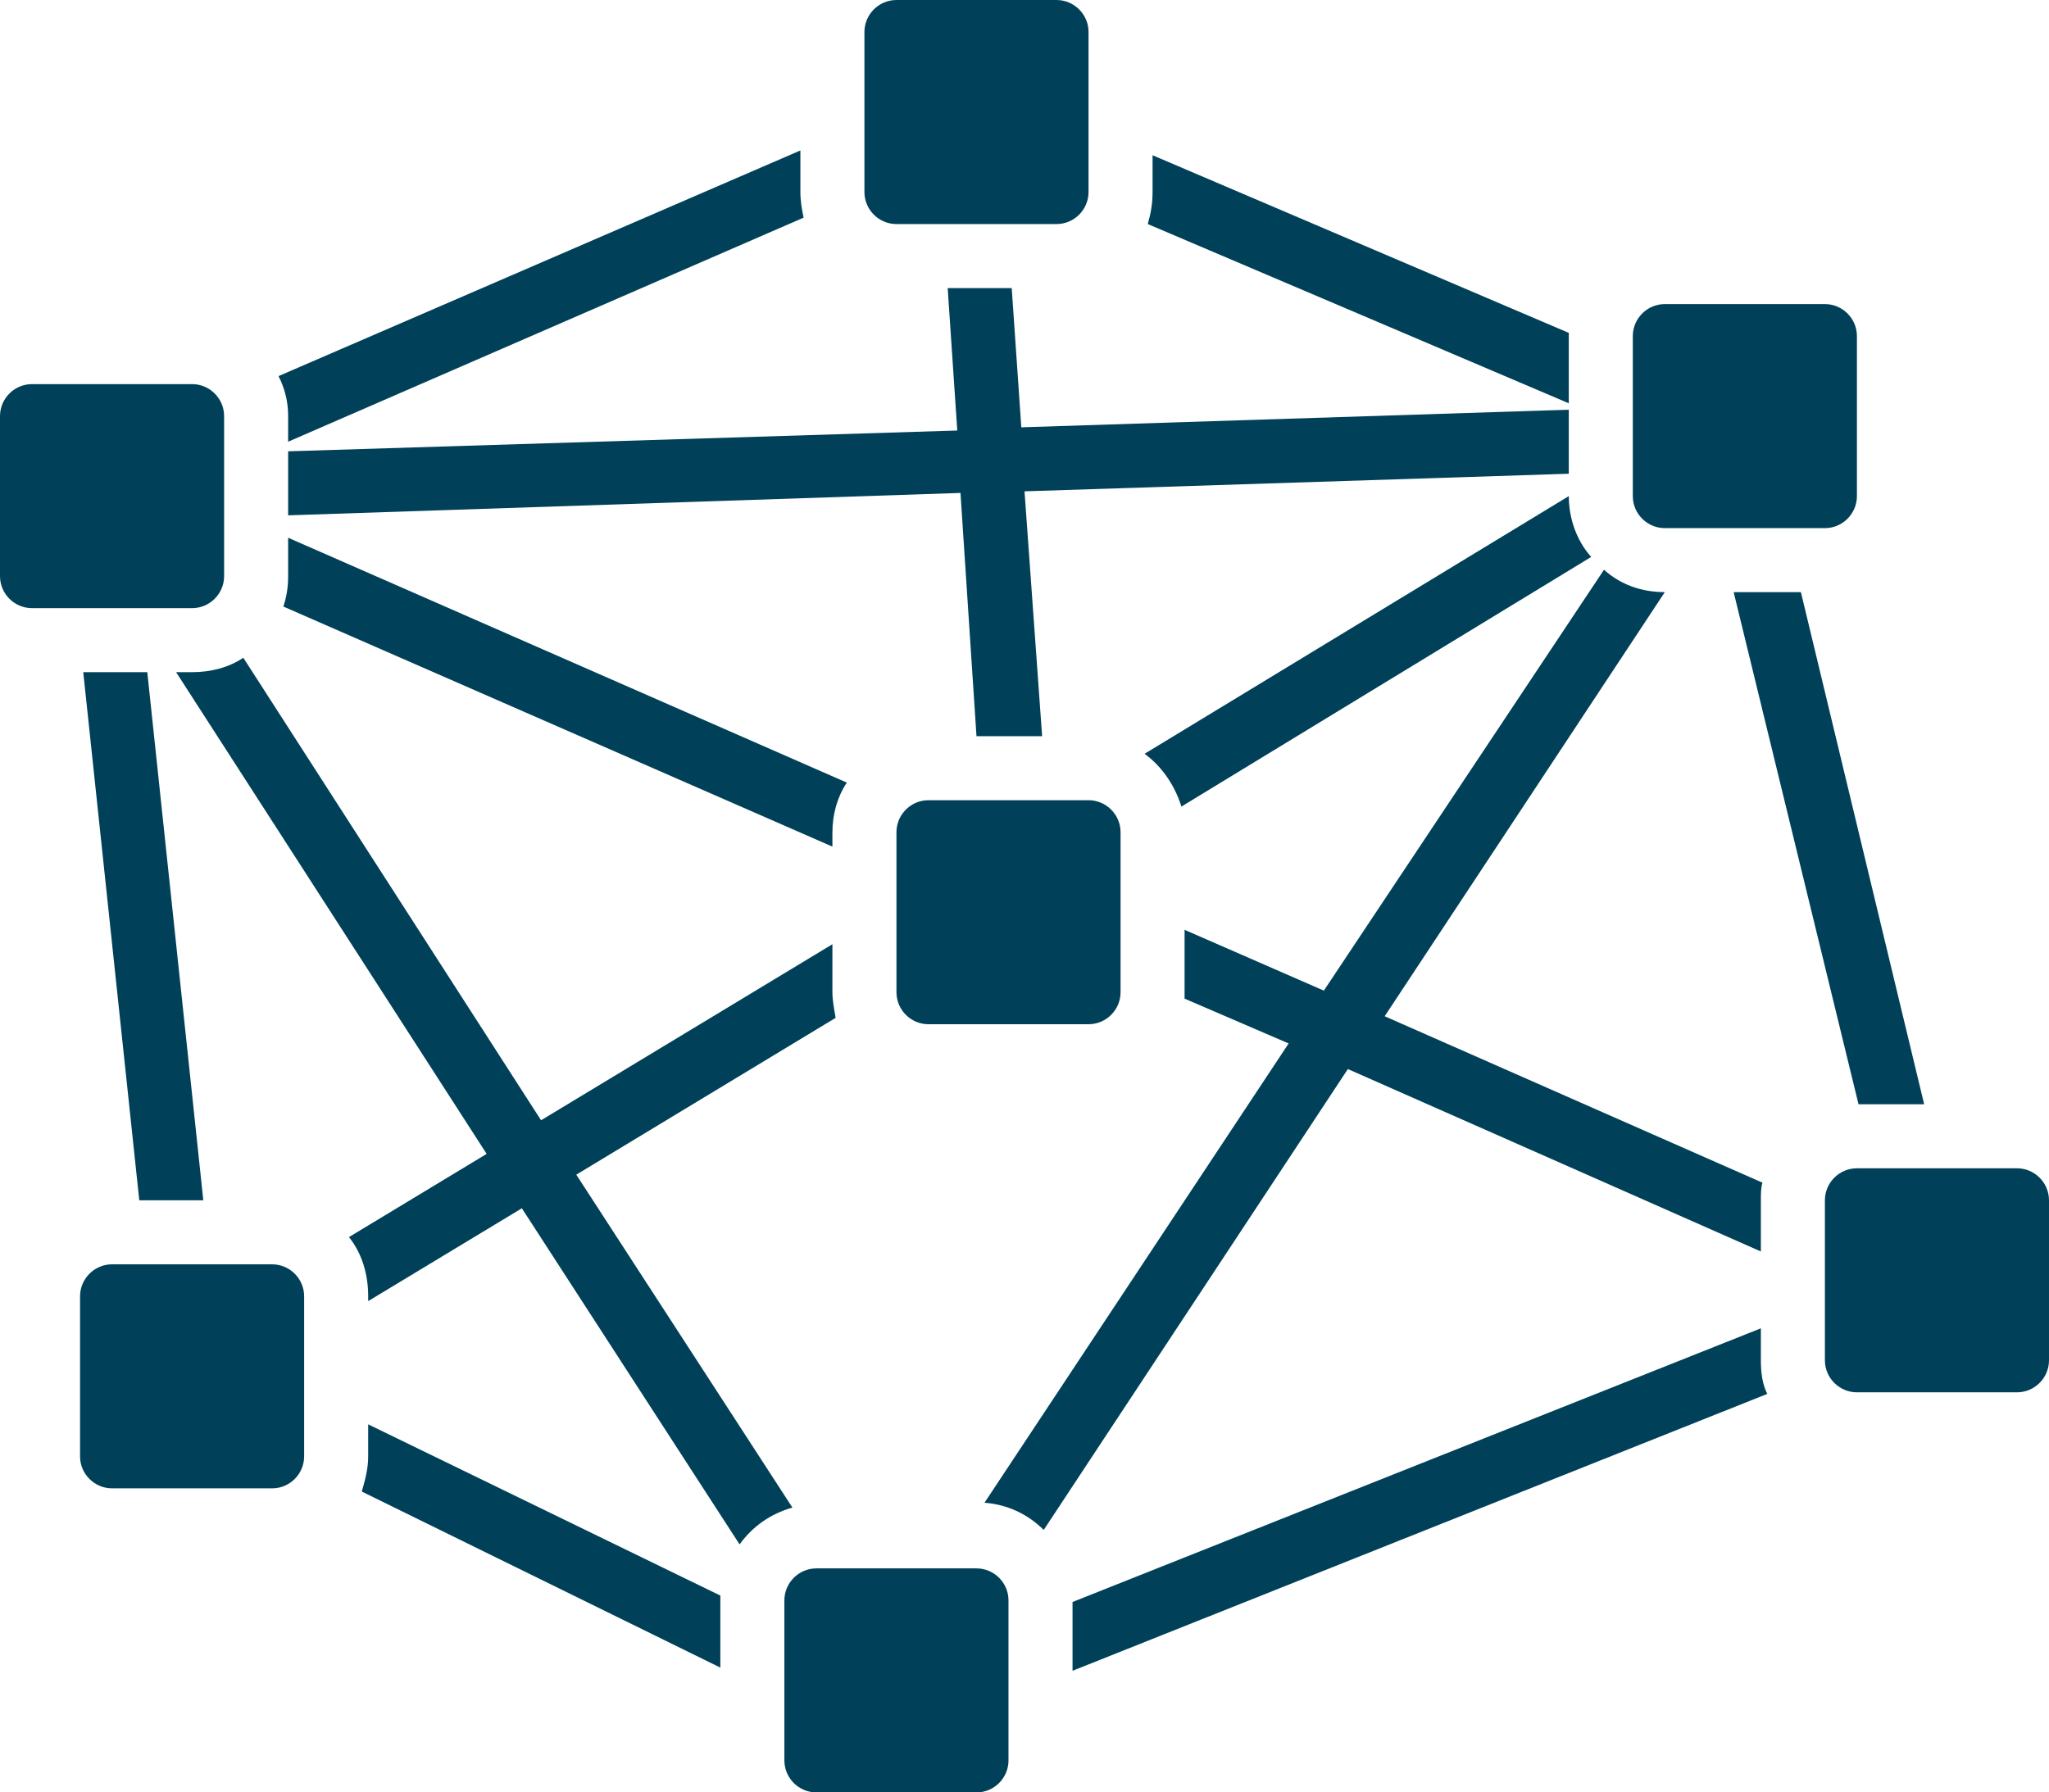
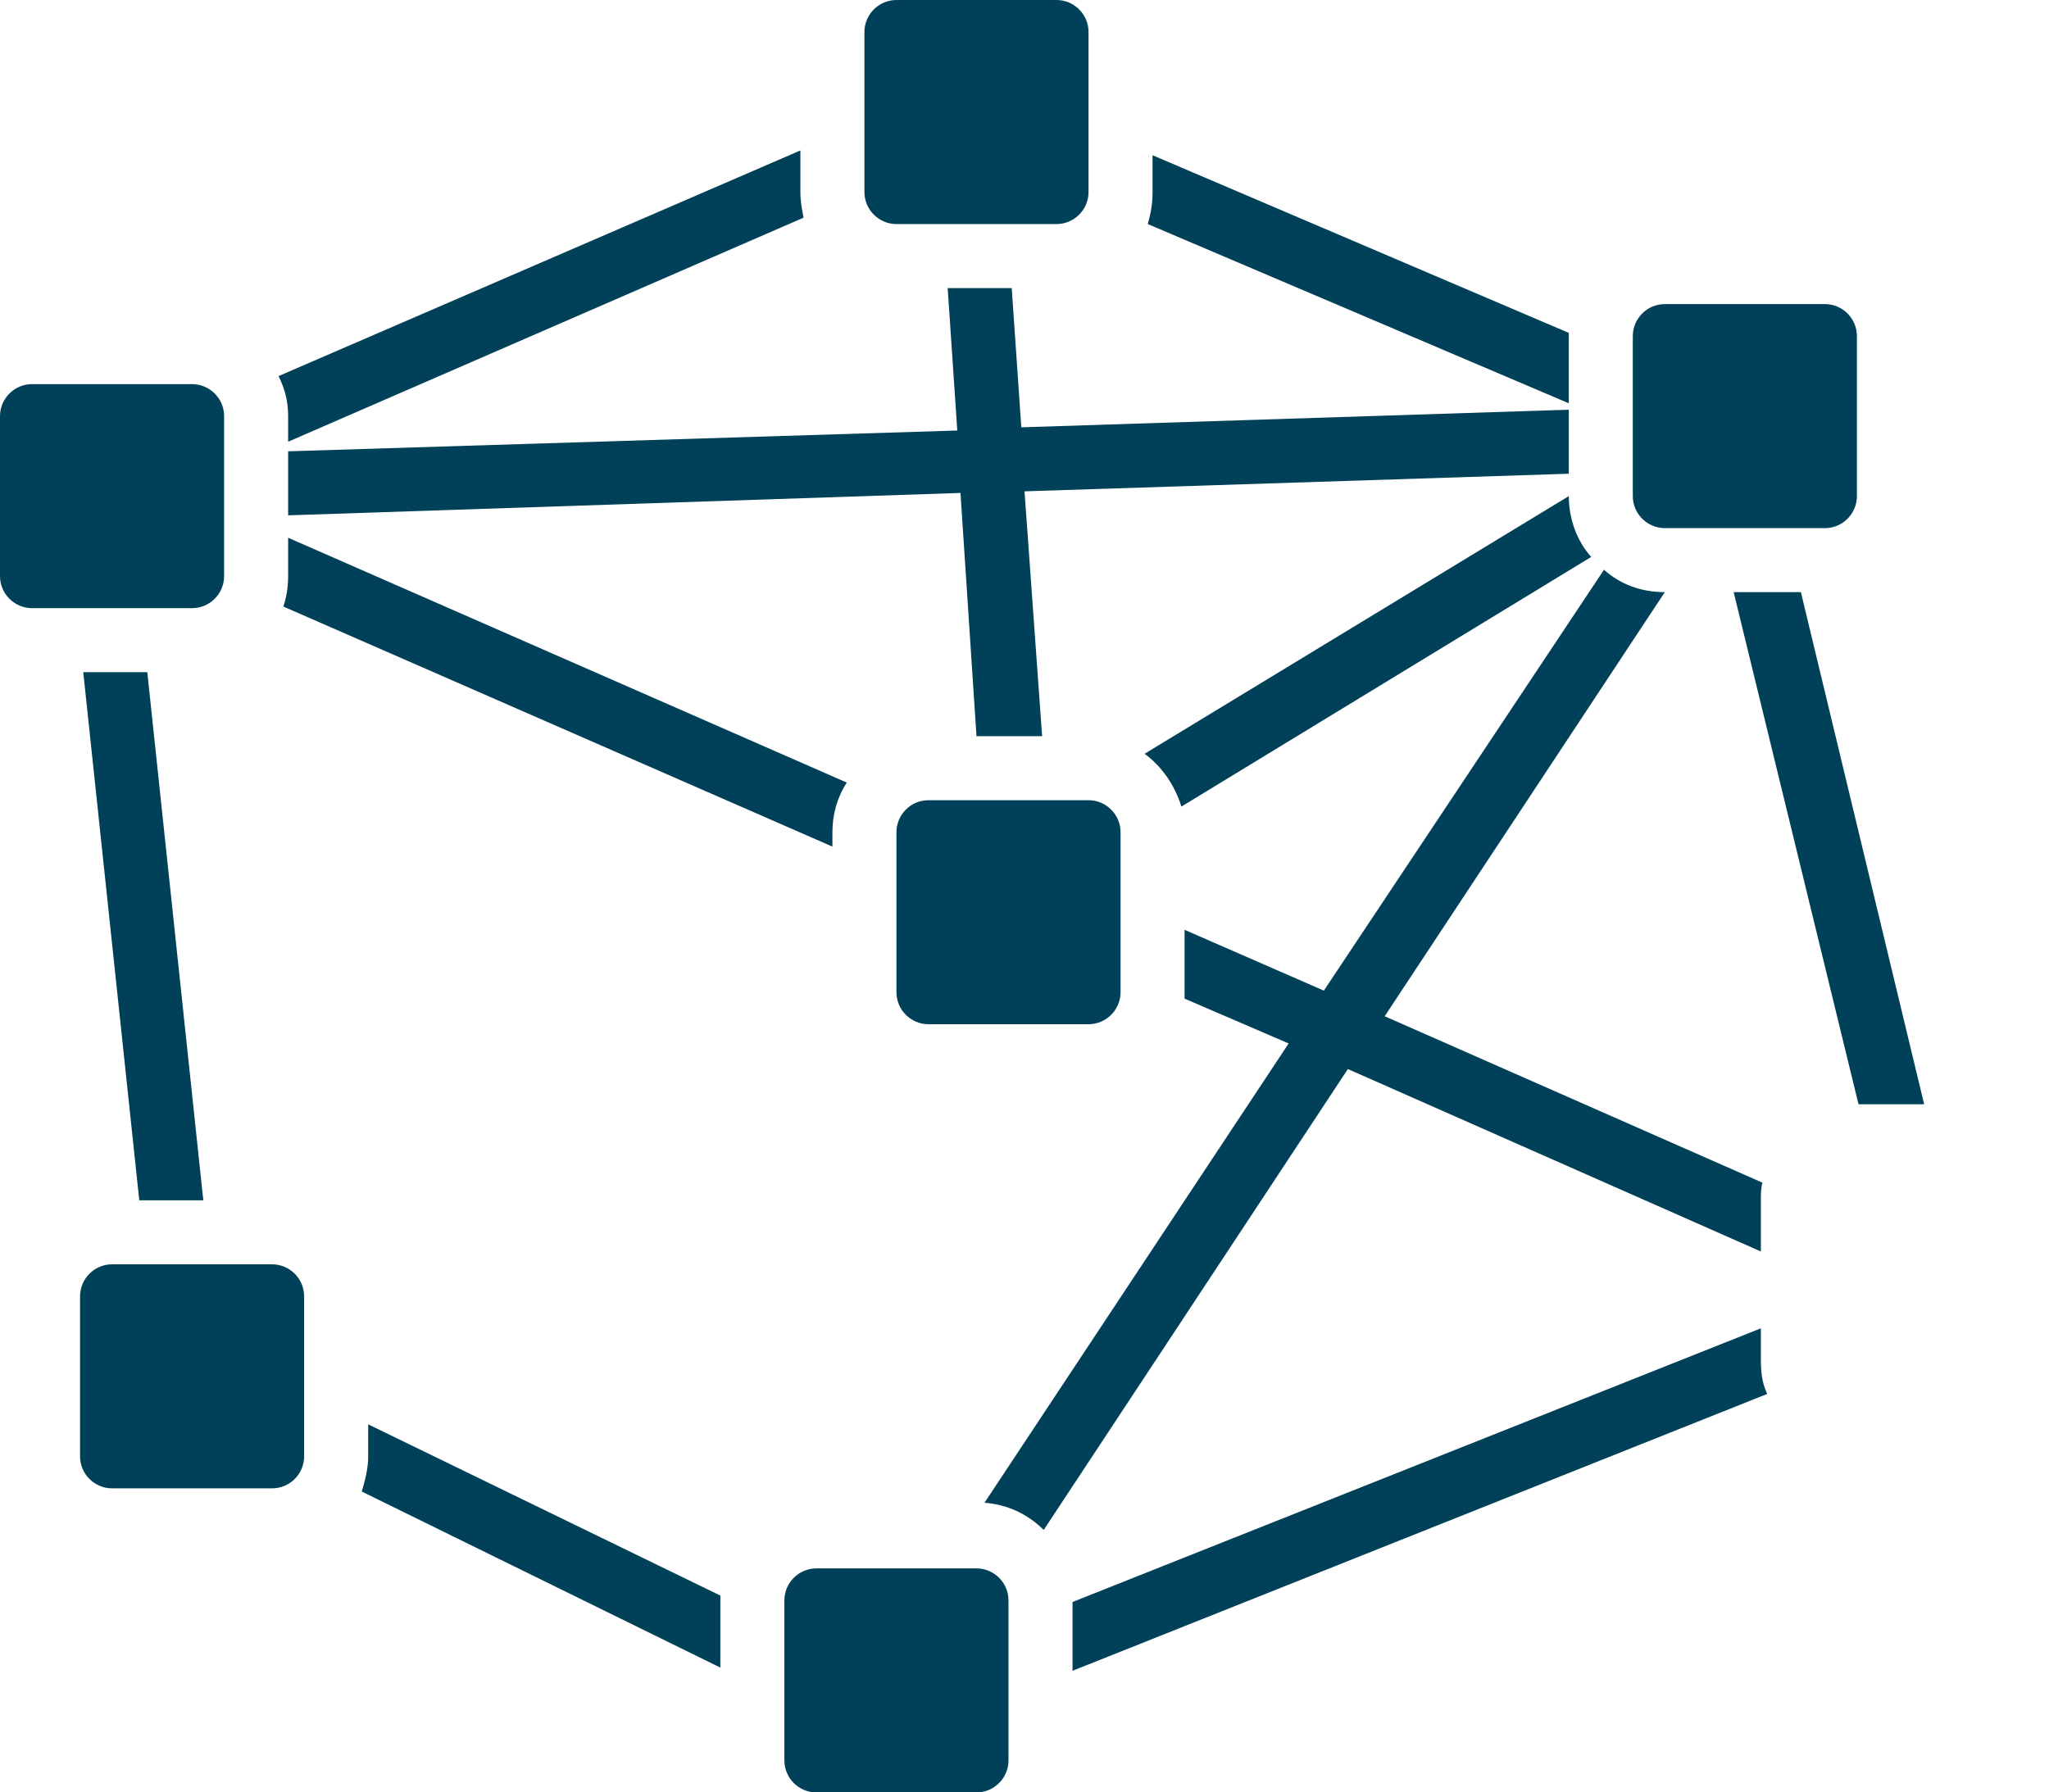
<svg xmlns="http://www.w3.org/2000/svg" width="492.641" zoomAndPan="magnify" viewBox="0 0 369.48 323.25" height="431" preserveAspectRatio="xMidYMid" version="1.0" id="svg22">
  <defs id="defs4">
    <clipPath id="49dc98a1b3">
      <path d="m 158,16.609 h 42 V 58 h -42 z m 0,0" clip-rule="nonzero" id="path1" />
    </clipPath>
    <clipPath id="b8eceb6531">
      <path d="M 2.754,85 H 44 v 42 H 2.754 Z m 0,0" clip-rule="nonzero" id="path2" />
    </clipPath>
    <clipPath id="3c2561b416">
      <path d="m 144,299 h 41 v 40.859 h -41 z m 0,0" clip-rule="nonzero" id="path3" />
    </clipPath>
    <clipPath id="5332fe985e">
-       <path d="m 331,227 h 41.504 v 41 H 331 Z m 0,0" clip-rule="nonzero" id="path4" />
-     </clipPath>
+       </clipPath>
  </defs>
  <path fill="#004159" d="m 317.523,245.359 v -5.77 l -124.121,49.359 v 12.41 l 125.277,-49.938 c -0.867,-1.73 -1.156,-3.75 -1.156,-6.062 z m 0,0" fill-opacity="1" fill-rule="nonzero" id="path5" />
  <path fill="#004159" d="m 312.617,106.805 22.516,92.371 h 11.836 l -22.227,-92.371 z m 0,0" fill-opacity="1" fill-rule="nonzero" id="path6" />
  <path fill="#004159" d="m 167.422,144.332 c -3.176,0 -5.773,2.598 -5.773,5.773 v 28.863 c 0,3.176 2.598,5.773 5.773,5.773 h 28.867 c 3.172,0 5.773,-2.598 5.773,-5.773 v -28.863 c 0,-3.176 -2.602,-5.773 -5.773,-5.773 z m 0,0" fill-opacity="1" fill-rule="nonzero" id="path7" />
  <path fill="#004159" d="m 14.434,262.68 c 0,3.176 2.598,5.773 5.773,5.773 h 28.863 c 3.176,0 5.773,-2.598 5.773,-5.773 v -28.863 c 0,-3.176 -2.598,-5.773 -5.773,-5.773 H 20.207 c -3.176,0 -5.773,2.598 -5.773,5.773 z m 0,0" fill-opacity="1" fill-rule="nonzero" id="path8" />
  <g clip-path="url(#49dc98a1b3)" id="g9" transform="translate(-2.758,-16.609)">
    <path fill="#004159" d="m 164.406,57.023 h 28.867 c 3.176,0 5.773,-2.598 5.773,-5.773 V 22.383 c 0,-3.172 -2.598,-5.773 -5.773,-5.773 h -28.867 c -3.176,0 -5.773,2.602 -5.773,5.773 V 51.25 c 0,3.176 2.598,5.773 5.773,5.773 z m 0,0" fill-opacity="1" fill-rule="nonzero" id="path9" />
  </g>
  <path fill="#004159" d="m 300.203,95.258 h 28.867 c 3.176,0 5.773,-2.598 5.773,-5.773 V 60.621 c 0,-3.176 -2.598,-5.773 -5.773,-5.773 h -28.867 c -3.176,0 -5.773,2.598 -5.773,5.773 v 28.863 c 0,3.176 2.598,5.773 5.773,5.773 z m 0,0" fill-opacity="1" fill-rule="nonzero" id="path10" />
  <g clip-path="url(#b8eceb6531)" id="g11" transform="translate(-2.758,-16.609)">
    <path fill="#004159" d="m 8.531,126.301 h 28.867 c 3.172,0 5.773,-2.598 5.773,-5.773 V 91.664 c 0,-3.176 -2.602,-5.773 -5.773,-5.773 H 8.531 c -3.176,0 -5.773,2.598 -5.773,5.773 v 28.863 c 0,3.176 2.598,5.773 5.773,5.773 z m 0,0" fill-opacity="1" fill-rule="nonzero" id="path11" />
  </g>
  <g clip-path="url(#3c2561b416)" id="g12" transform="translate(-2.758,-16.609)">
    <path fill="#004159" d="m 144.199,305.27 v 28.867 c 0,3.172 2.598,5.77 5.773,5.77 h 28.867 c 3.176,0 5.773,-2.598 5.773,-5.77 v -28.867 c 0,-3.176 -2.598,-5.773 -5.773,-5.773 h -28.867 c -3.176,0 -5.773,2.598 -5.773,5.773 z m 0,0" fill-opacity="1" fill-rule="nonzero" id="path12" />
  </g>
  <g clip-path="url(#5332fe985e)" id="g13" transform="translate(-2.758,-16.609)">
    <path fill="#004159" d="m 331.828,233.105 v 28.863 c 0,3.176 2.598,5.773 5.773,5.773 h 28.867 c 3.172,0 5.77,-2.598 5.77,-5.773 v -28.863 c 0,-3.176 -2.598,-5.773 -5.77,-5.773 h -28.867 c -3.176,0 -5.773,2.598 -5.773,5.773 z m 0,0" fill-opacity="1" fill-rule="nonzero" id="path13" />
  </g>
  <path fill="#004159" d="m 206.391,135.961 c 3.176,2.309 5.484,5.773 6.641,9.523 l 73.895,-45.031 c -2.598,-2.887 -4.039,-6.926 -4.039,-10.969 z m 0,0" fill-opacity="1" fill-rule="nonzero" id="path14" />
  <path fill="#004159" d="m 213.605,167.711 v 11.258 c 0,0.578 0,0.867 0,1.156 l 18.766,8.082 -54.848,82.844 c 4.043,0.289 7.797,2.02 10.68,4.906 l 54.848,-83.133 74.473,32.906 v -9.234 c 0,-1.156 0,-2.309 0.289,-3.176 l -68.125,-30.02 50.516,-76.496 c -4.328,0 -8.082,-1.441 -10.969,-4.039 l -50.516,75.914 z m 0,0" fill-opacity="1" fill-rule="nonzero" id="path15" />
  <path fill="#004159" d="m 129.895,288.66 c 0,-0.289 0,-0.578 0,-0.867 L 66.391,256.906 v 5.773 c 0,2.309 -0.578,4.332 -1.152,6.352 l 64.656,31.754 z m 0,0" fill-opacity="1" fill-rule="nonzero" id="path16" />
  <path fill="#004159" d="M 36.66,216.496 26.559,121.238 H 15.012 l 10.102,95.258 z m 0,0" fill-opacity="1" fill-rule="nonzero" id="path17" />
-   <path fill="#004159" d="m 31.754,121.238 56,86.887 -24.828,15.008 c 2.312,2.887 3.465,6.641 3.465,10.684 v 0.863 l 27.711,-16.742 39.258,60.621 c 2.309,-3.176 5.484,-5.488 9.527,-6.641 L 103.918,211.875 150.68,183.59 c -0.289,-1.734 -0.578,-3.176 -0.578,-4.621 V 170.309 L 97.566,202.062 43.875,118.641 c -2.598,1.73 -5.773,2.598 -9.234,2.598 z m 0,0" fill-opacity="1" fill-rule="nonzero" id="path18" />
  <path fill="#004159" d="m 51.957,92.949 121.238,-4.039 2.887,43.875 h 11.836 l -3.176,-44.164 98.145,-3.176 V 73.898 l -98.723,3.176 -1.73,-25.113 h -11.547 l 1.73,25.691 -120.66,3.75 z m 0,0" fill-opacity="1" fill-rule="nonzero" id="path19" />
  <path fill="#004159" d="m 51.957,103.918 c 0,2.02 -0.289,3.754 -0.863,5.484 l 99.008,43.301 v -2.598 c 0,-3.176 0.867,-6.352 2.598,-8.949 L 51.957,96.992 Z m 0,0" fill-opacity="1" fill-rule="nonzero" id="path20" />
  <path fill="#004159" d="M 51.957,79.672 144.906,39.258 c -0.289,-1.441 -0.578,-2.887 -0.578,-4.617 V 27.137 L 50.227,67.836 c 1.156,2.309 1.73,4.617 1.73,7.219 z m 0,0" fill-opacity="1" fill-rule="nonzero" id="path21" />
  <path fill="#004159" d="m 282.887,60.621 c 0,-0.289 0,-0.289 0,-0.578 L 207.832,28 v 6.641 c 0,2.02 -0.285,3.754 -0.863,5.773 l 75.918,32.328 z m 0,0" fill-opacity="1" fill-rule="nonzero" id="path22" />
</svg>